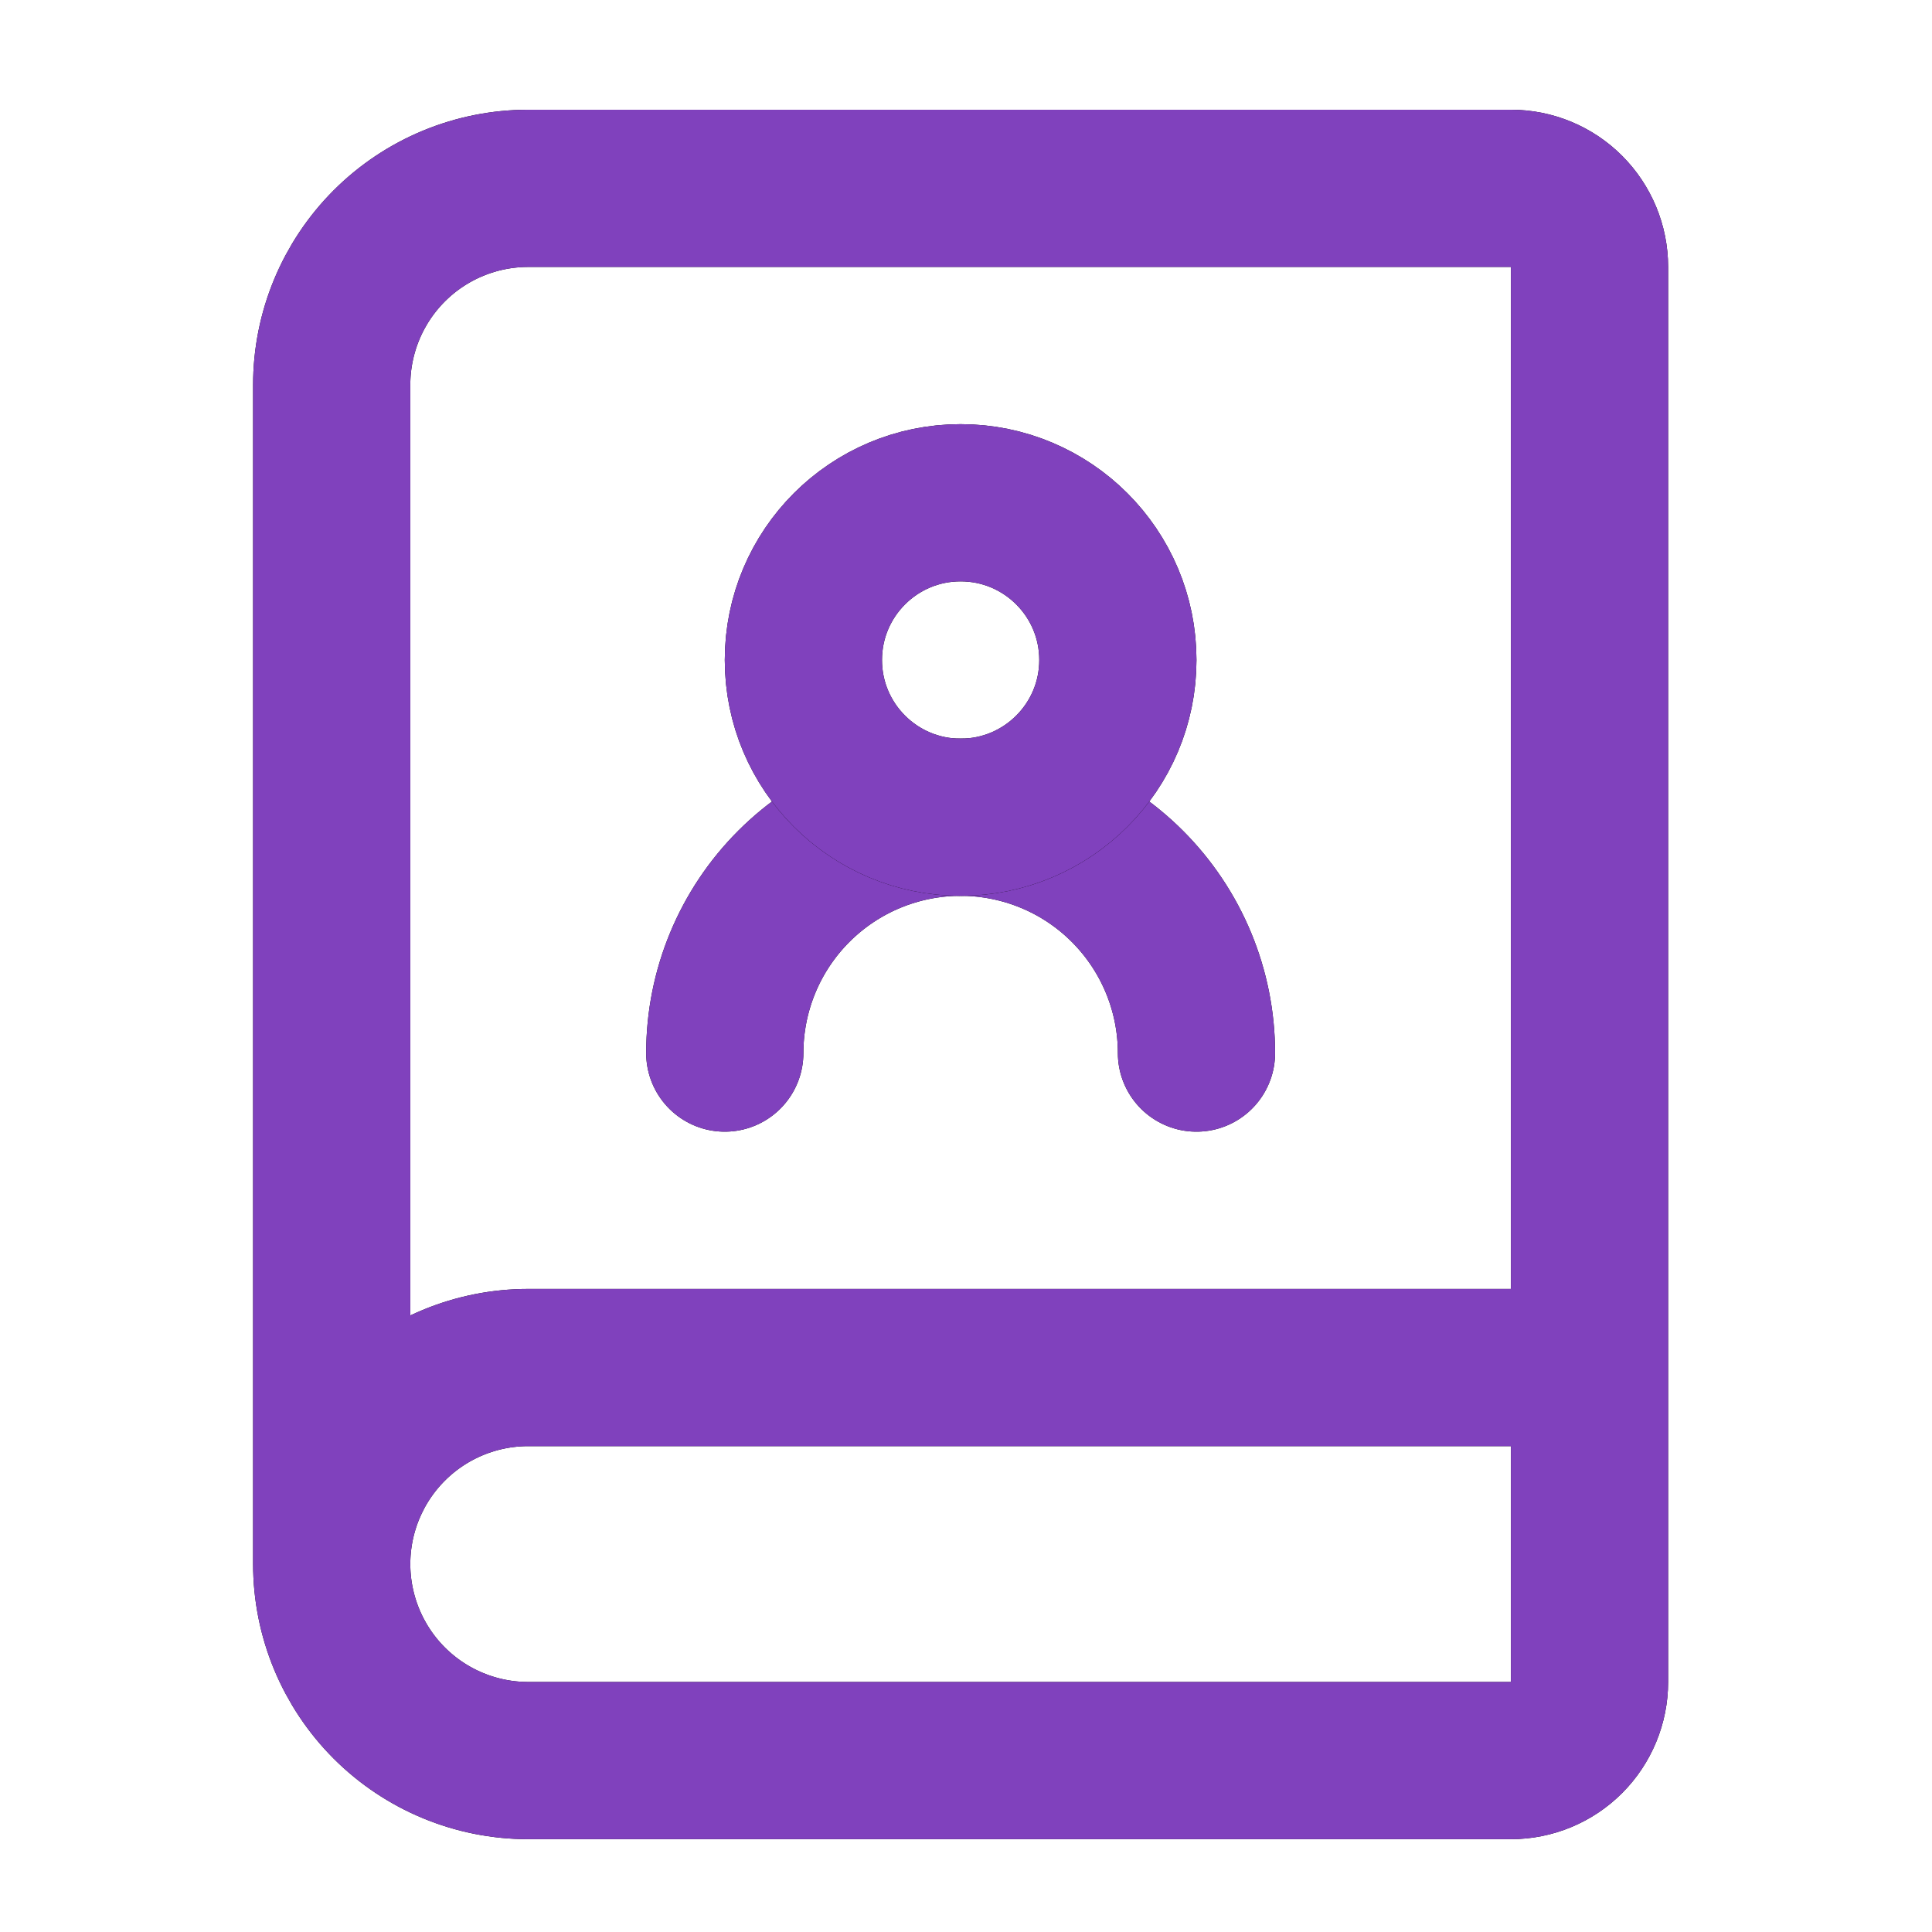
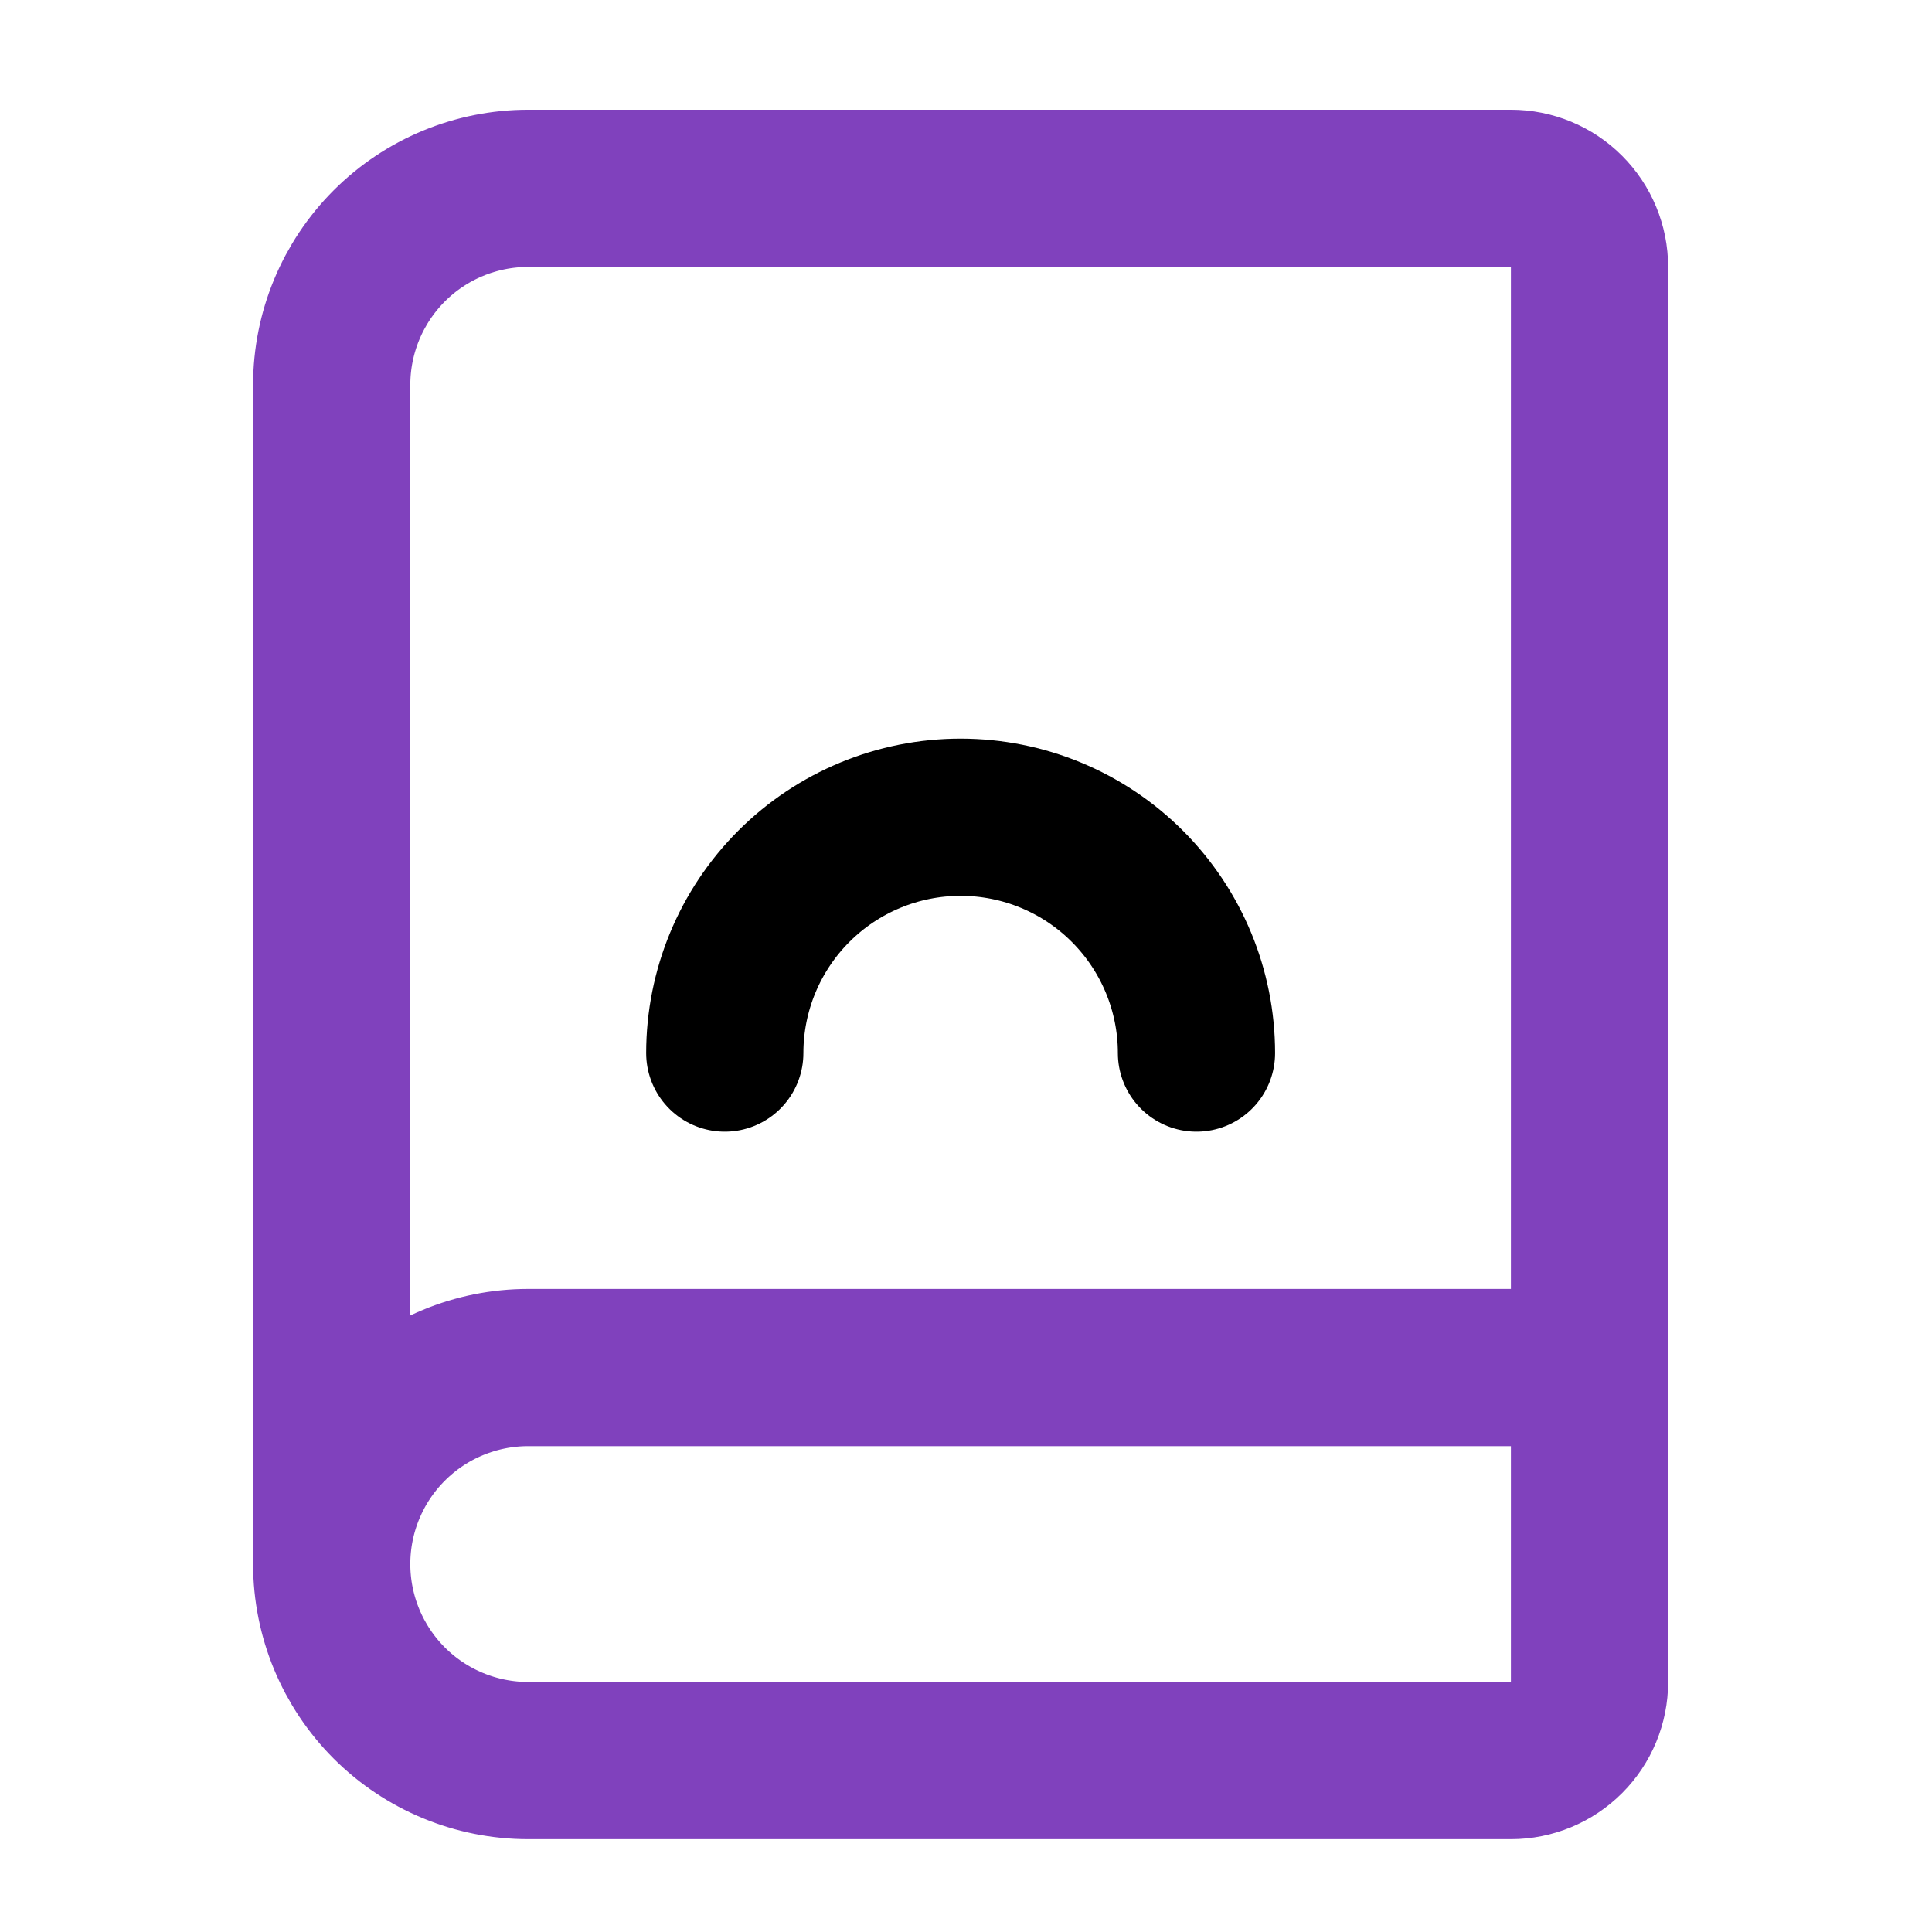
<svg xmlns="http://www.w3.org/2000/svg" width="48" height="48" viewBox="0 0 48 48" fill="none">
  <path d="M29.726 26.163C29.726 24.609 29.108 23.119 28.009 22.02C26.911 20.921 25.42 20.304 23.866 20.304C22.312 20.304 20.822 20.921 19.723 22.02C18.624 23.119 18.007 24.609 18.007 26.163" stroke="black" stroke-width="3.906" stroke-linecap="round" stroke-linejoin="round" />
-   <path d="M29.726 26.163C29.726 24.609 29.108 23.119 28.009 22.02C26.911 20.921 25.42 20.304 23.866 20.304C22.312 20.304 20.822 20.921 19.723 22.02C18.624 23.119 18.007 24.609 18.007 26.163" stroke="#8041BD" stroke-width="3.906" stroke-linecap="round" stroke-linejoin="round" />
-   <path d="M8.241 38.858V9.562C8.241 8.267 8.756 7.025 9.671 6.109C10.587 5.193 11.829 4.679 13.124 4.679H37.538C38.056 4.679 38.553 4.884 38.919 5.251C39.285 5.617 39.491 6.114 39.491 6.632V41.788C39.491 42.306 39.285 42.803 38.919 43.169C38.553 43.535 38.056 43.741 37.538 43.741H13.124C11.829 43.741 10.587 43.227 9.671 42.311C8.756 41.395 8.241 40.153 8.241 38.858ZM8.241 38.858C8.241 37.563 8.756 36.321 9.671 35.406C10.587 34.49 11.829 33.976 13.124 33.976H39.491" stroke="black" stroke-width="3.906" stroke-linecap="round" stroke-linejoin="round" />
  <path d="M8.241 38.858V9.562C8.241 8.267 8.756 7.025 9.671 6.109C10.587 5.193 11.829 4.679 13.124 4.679H37.538C38.056 4.679 38.553 4.884 38.919 5.251C39.285 5.617 39.491 6.114 39.491 6.632V41.788C39.491 42.306 39.285 42.803 38.919 43.169C38.553 43.535 38.056 43.741 37.538 43.741H13.124C11.829 43.741 10.587 43.227 9.671 42.311C8.756 41.395 8.241 40.153 8.241 38.858ZM8.241 38.858C8.241 37.563 8.756 36.321 9.671 35.406C10.587 34.49 11.829 33.976 13.124 33.976H39.491" stroke="#8041BD" stroke-width="3.906" stroke-linecap="round" stroke-linejoin="round" />
-   <path d="M23.866 20.304C26.024 20.304 27.773 18.555 27.773 16.398C27.773 14.24 26.024 12.491 23.866 12.491C21.709 12.491 19.96 14.24 19.96 16.398C19.96 18.555 21.709 20.304 23.866 20.304Z" stroke="black" stroke-width="3.906" stroke-linecap="round" stroke-linejoin="round" />
-   <path d="M23.866 20.304C26.024 20.304 27.773 18.555 27.773 16.398C27.773 14.24 26.024 12.491 23.866 12.491C21.709 12.491 19.96 14.24 19.96 16.398C19.96 18.555 21.709 20.304 23.866 20.304Z" stroke="#8041BD" stroke-width="3.906" stroke-linecap="round" stroke-linejoin="round" />
</svg>